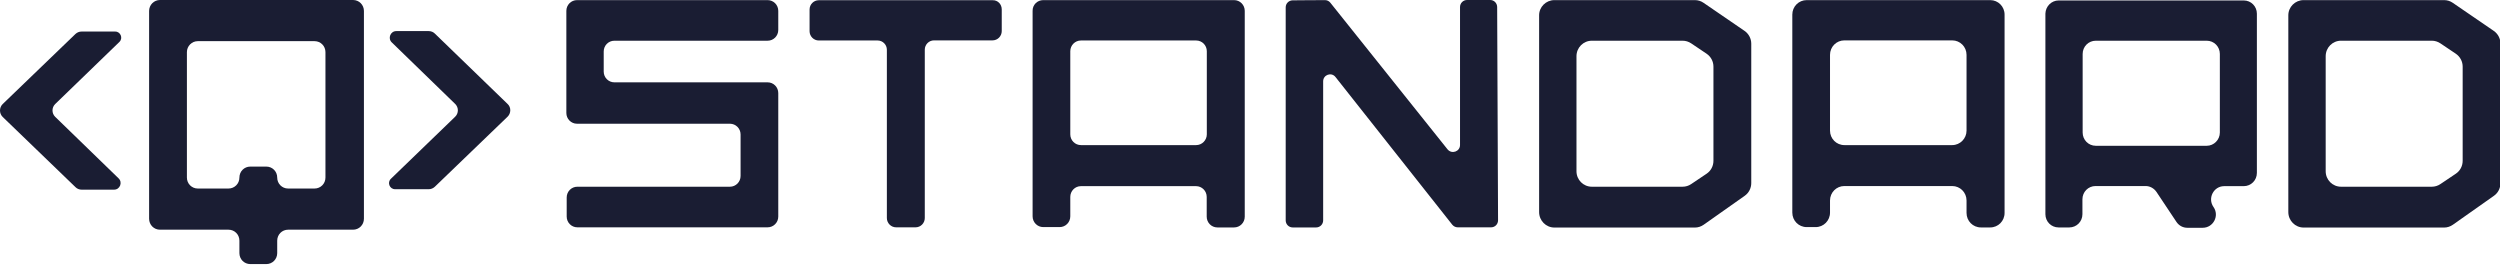
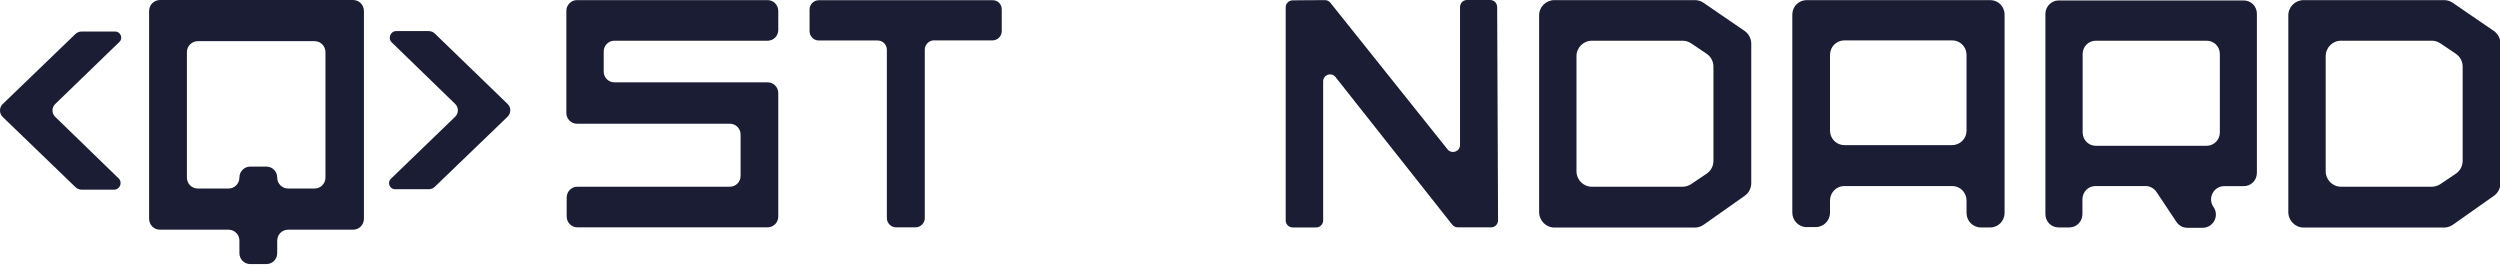
<svg xmlns="http://www.w3.org/2000/svg" width="198" height="21" viewBox="0 0 198 21" fill="none">
  <g clip-path="url(#clip0_294_16473)">
    <path d="M61.639 0.86V2.374C61.639 2.848 61.257 3.225 60.795 3.225H48.658C48.187 3.225 47.814 3.61 47.814 4.075V5.67C47.814 6.145 48.196 6.521 48.658 6.521H60.795C61.266 6.521 61.639 6.906 61.639 7.372V17.153C61.639 17.628 61.257 18.004 60.795 18.004H45.726C45.255 18.004 44.882 17.619 44.882 17.153V15.639C44.882 15.164 45.264 14.788 45.726 14.788H57.81C58.281 14.788 58.654 14.403 58.654 13.937V10.65C58.654 10.175 58.272 9.799 57.81 9.799H45.7C45.229 9.799 44.855 9.414 44.855 8.948V0.86C44.855 0.385 45.237 0.009 45.7 0.009H60.795C61.257 0.009 61.639 0.385 61.639 0.86Z" fill="#1A1D33" />
    <path d="M79.338 0.743V2.463C79.338 2.866 79.01 3.198 78.61 3.198H73.972C73.572 3.198 73.243 3.529 73.243 3.932V17.269C73.243 17.672 72.915 18.004 72.515 18.004H70.969C70.569 18.004 70.24 17.672 70.24 17.269V3.941C70.24 3.538 69.911 3.207 69.511 3.207H64.847C64.447 3.207 64.118 2.875 64.118 2.472V0.752C64.118 0.349 64.447 0.018 64.847 0.018H78.628C79.019 0.009 79.338 0.331 79.338 0.743Z" fill="#1A1D33" />
-     <path d="M82.626 0.009H97.739C98.21 0.009 98.584 0.394 98.584 0.86V17.162C98.584 17.637 98.201 18.013 97.739 18.013H96.415C95.945 18.013 95.571 17.628 95.571 17.162V15.594C95.571 15.12 95.189 14.743 94.727 14.743H85.611C85.14 14.743 84.767 15.129 84.767 15.594V17.135C84.767 17.61 84.385 17.986 83.923 17.986H82.626C82.155 17.986 81.782 17.601 81.782 17.135V0.86C81.773 0.385 82.155 0.009 82.626 0.009ZM95.58 10.641V4.058C95.58 3.583 95.198 3.207 94.736 3.207H85.611C85.14 3.207 84.767 3.592 84.767 4.058V10.641C84.767 11.116 85.149 11.492 85.611 11.492H94.736C95.198 11.492 95.58 11.107 95.58 10.641Z" fill="#1A1D33" />
    <path d="M115.634 11.483V0.555C115.634 0.251 115.883 0 116.185 0H118.024C118.326 0 118.566 0.242 118.575 0.546L118.646 17.448C118.646 17.753 118.406 18.004 118.095 18.004H115.447C115.279 18.004 115.127 17.923 115.021 17.798L105.771 6.1C105.452 5.688 104.794 5.921 104.794 6.44V17.457C104.794 17.762 104.545 18.013 104.243 18.013H102.377C102.075 18.013 101.827 17.762 101.827 17.457V0.582C101.827 0.278 102.066 0.036 102.369 0.027C102.706 0.027 103.053 0.018 103.39 0.018C103.915 0.009 104.43 0.009 104.936 0.009C105.105 0.009 105.256 0.081 105.363 0.215L114.648 11.832C114.985 12.235 115.634 12.002 115.634 11.483Z" fill="#1A1D33" />
    <path d="M123.106 0.009H134.239C134.479 0.009 134.719 0.081 134.923 0.224L138.166 2.445C138.495 2.669 138.7 3.054 138.7 3.457V14.502C138.7 14.905 138.504 15.281 138.184 15.505L134.932 17.798C134.728 17.941 134.488 18.022 134.239 18.022H123.115C122.44 18.022 121.898 17.475 121.898 16.794V1.227C121.889 0.555 122.44 0.009 123.106 0.009ZM124.857 4.452V13.561C124.857 14.242 125.399 14.788 126.074 14.788H133.262C133.502 14.788 133.742 14.716 133.937 14.582L135.163 13.758C135.501 13.534 135.705 13.149 135.705 12.737V5.276C135.705 4.864 135.501 4.487 135.163 4.255L133.937 3.431C133.733 3.296 133.502 3.225 133.262 3.225H126.074C125.399 3.225 124.857 3.771 124.857 4.452Z" fill="#1A1D33" />
    <path d="M143.089 0.009H157.625C158.256 0.009 158.762 0.52 158.762 1.155V16.866C158.762 17.502 158.256 18.013 157.625 18.013H156.887C156.256 18.013 155.75 17.502 155.75 16.866V15.881C155.75 15.245 155.244 14.734 154.613 14.734H146.074C145.443 14.734 144.937 15.245 144.937 15.881V16.839C144.937 17.475 144.43 17.986 143.8 17.986H143.089C142.458 17.986 141.951 17.475 141.951 16.839V1.155C141.951 0.52 142.458 0.009 143.089 0.009ZM155.75 10.345V4.344C155.75 3.708 155.244 3.198 154.613 3.198H146.074C145.443 3.198 144.937 3.708 144.937 4.344V10.345C144.937 10.981 145.443 11.492 146.074 11.492H154.613C155.244 11.492 155.75 10.972 155.75 10.345Z" fill="#1A1D33" />
    <path d="M163.045 0.036H177.705C178.283 0.036 178.745 0.502 178.745 1.084V13.695C178.745 14.278 178.283 14.743 177.705 14.743H176.159C175.315 14.743 174.826 15.702 175.306 16.391C175.795 17.081 175.297 18.04 174.453 18.04H173.236C172.889 18.04 172.569 17.869 172.374 17.574L170.792 15.2C170.597 14.914 170.277 14.734 169.931 14.734H165.968C165.39 14.734 164.928 15.2 164.928 15.782V16.965C164.928 17.547 164.466 18.013 163.889 18.013H163.036C162.458 18.013 161.996 17.547 161.996 16.965V1.075C162.014 0.502 162.476 0.036 163.045 0.036ZM175.812 10.498V4.273C175.812 3.69 175.35 3.225 174.773 3.225H165.986C165.408 3.225 164.946 3.69 164.946 4.273V10.498C164.946 11.08 165.408 11.546 165.986 11.546H174.773C175.342 11.546 175.812 11.071 175.812 10.498Z" fill="#1A1D33" />
    <path d="M182.444 0.009H193.577C193.817 0.009 194.057 0.081 194.261 0.224L197.504 2.445C197.833 2.669 198.037 3.054 198.037 3.457V14.502C198.037 14.905 197.842 15.281 197.522 15.505L194.27 17.798C194.065 17.941 193.826 18.022 193.577 18.022H182.453C181.777 18.022 181.235 17.475 181.235 16.794V1.227C181.227 0.555 181.777 0.009 182.444 0.009ZM184.194 4.452V13.561C184.194 14.242 184.736 14.788 185.411 14.788H192.599C192.839 14.788 193.079 14.716 193.275 14.582L194.501 13.758C194.838 13.534 195.043 13.149 195.043 12.737V5.276C195.043 4.864 194.838 4.487 194.501 4.255L193.275 3.431C193.07 3.296 192.839 3.224 192.599 3.224H185.411C184.736 3.224 184.194 3.771 184.194 4.452Z" fill="#1A1D33" />
    <path d="M12.67 0H27.962C28.441 0 28.823 0.385 28.823 0.869V17.323C28.823 17.807 28.441 18.192 27.962 18.192H22.817C22.337 18.192 21.955 18.577 21.955 19.061V20.046C21.955 20.53 21.573 20.915 21.093 20.915H19.823C19.343 20.915 18.961 20.53 18.961 20.046V19.061C18.961 18.577 18.579 18.192 18.099 18.192H12.67C12.191 18.192 11.809 17.807 11.809 17.323V0.869C11.809 0.385 12.2 0 12.67 0ZM14.803 4.129V14.063C14.803 14.546 15.185 14.931 15.665 14.931H18.099C18.579 14.931 18.961 14.546 18.961 14.063C18.961 13.579 19.343 13.194 19.823 13.194H21.093C21.573 13.194 21.955 13.579 21.955 14.063C21.955 14.546 22.337 14.931 22.817 14.931H24.914C25.394 14.931 25.776 14.546 25.776 14.063V4.129C25.776 3.646 25.394 3.26 24.914 3.26H15.665C15.194 3.26 14.803 3.646 14.803 4.129Z" fill="#1A1D33" />
    <path d="M0.213 8.241L5.971 2.696C6.104 2.571 6.273 2.499 6.451 2.499H9.125C9.551 2.499 9.765 3.028 9.454 3.323L4.371 8.241C4.087 8.518 4.087 8.975 4.371 9.253L9.392 14.125C9.729 14.448 9.498 15.021 9.036 15.021H6.459C6.282 15.021 6.104 14.949 5.98 14.824L0.213 9.262C-0.071 8.984 -0.071 8.518 0.213 8.241Z" fill="#1A1D33" />
    <path d="M40.199 9.244L34.441 14.788C34.308 14.914 34.139 14.985 33.962 14.985H31.287C30.861 14.985 30.647 14.457 30.958 14.161L36.05 9.244C36.334 8.966 36.334 8.509 36.05 8.232L31.029 3.359C30.692 3.036 30.923 2.463 31.385 2.463H33.962C34.139 2.463 34.317 2.535 34.441 2.66L40.199 8.232C40.492 8.5 40.483 8.966 40.199 9.244Z" fill="#1A1D33" />
  </g>
  <defs>
    <clipPath id="clip0_294_16473">
      <rect width="198" height="21" fill="white" />
    </clipPath>
  </defs>
</svg>